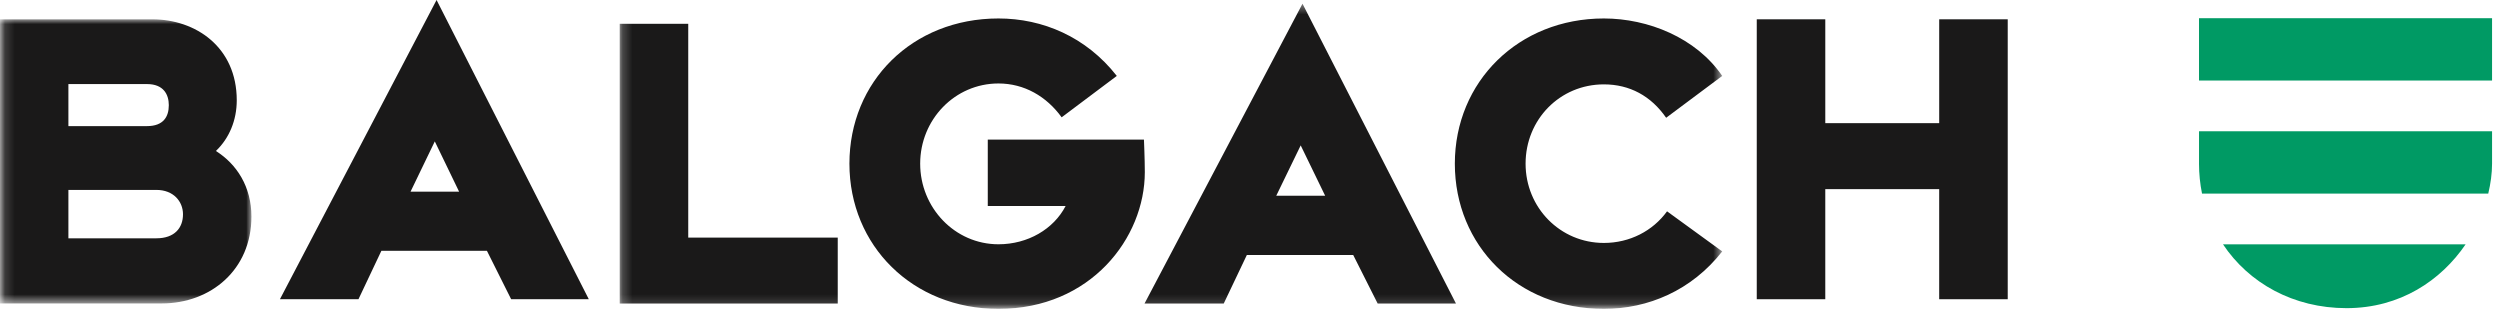
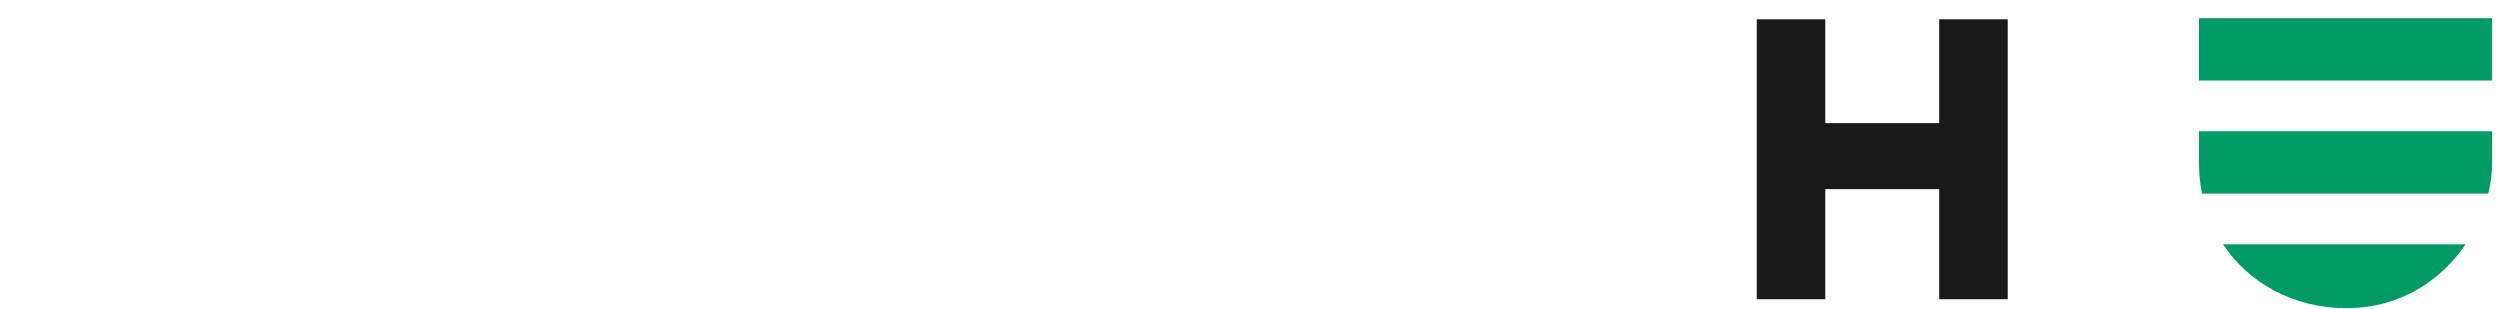
<svg xmlns="http://www.w3.org/2000/svg" xmlns:xlink="http://www.w3.org/1999/xlink" width="259" height="32">
  <defs>
    <path id="a" d="M.147.003v29.434h25.9V.003z" />
-     <path id="c" d="M114.422 31.852H.202V.384h114.22z" />
  </defs>
  <g fill="none" fill-rule="evenodd">
    <g transform="translate(0 2)">
      <mask id="b" fill="#fff">
        <use xlink:href="#a" />
      </mask>
-       <path d="M26.048 20.44c0-3.093-1.52-5.438-3.682-6.798 1.382-1.312 2.162-3.187 2.162-5.25 0-5.532-4.278-8.39-8.743-8.39H0v29.435h16.752c5.108 0 9.296-3.515 9.296-8.997Zm-8.56-11.535c0 1.173-.552 2.16-2.255 2.16H7.086V6.71h8.147c1.703 0 2.256 1.072 2.256 2.195Zm1.47 11.3c0 1.405-.873 2.483-2.758 2.483H7.086v-5.013H16.2c1.794 0 2.759 1.217 2.759 2.53Z" fill="#1A1919" mask="url(#b)" />
    </g>
-     <path d="M61 31 45.228 0 29 31h8.137l2.375-5.019h10.932L52.955 31H61ZM47.562 19.854h-5.029l2.512-5.205 2.517 5.205Z" fill="#1A1919" />
    <g transform="translate(64)">
      <mask id="d" fill="#fff">
        <use xlink:href="#c" />
      </mask>
-       <path fill="#1A1919" mask="url(#d)" d="M22.79 31.446v-6.828H7.302V2.464h-7.1v28.982H22.79m31.813-13.615c0-1.292-.09-3.367-.09-3.367h-16.18v6.875H46.4c-1.244 2.4-3.919 3.968-6.96 3.968-4.516 0-8.11-3.783-8.11-8.352 0-4.571 3.594-8.308 8.11-8.308 2.675 0 4.978 1.34 6.547 3.506L51.7 7.865c-3.181-4.062-7.697-5.952-12.26-5.952C30.5 1.913 24 8.46 24 16.955 24 25.447 30.545 32 39.44 32c9.54 0 15.163-7.338 15.163-14.169m32.234 13.615L70.939.384 54.574 31.446h8.206l2.394-5.029h11.018l2.535 5.03h8.11Zm-13.55-11.168H68.22l2.532-5.216 2.534 5.216Zm41.135 5.768-5.716-4.153c-1.472 2.033-3.87 3.276-6.546 3.276-4.514 0-8.11-3.645-8.11-8.214 0-4.571 3.552-8.214 8.11-8.214 2.677 0 4.887 1.201 6.453 3.46l5.809-4.336c-2.72-3.97-7.695-5.952-12.262-5.952-8.848 0-15.439 6.547-15.439 15.042C86.721 25.447 93.22 32 102.16 32c4.567 0 9.083-1.895 12.262-5.954" />
    </g>
    <path fill="#1A1919" d="M208 31V2h-7.099v10.759H189.1V2H182v29h7.099V19.594H200.9V31h7.1" />
    <path d="M227.817 8.345h30.36V1.888h-30.36zM243.1 31.924c5.56 0 9.79-2.873 12.338-6.612h-25.135c2.674 4.01 7.284 6.612 12.798 6.612M227.817 16.95c0 1.068.111 2.102.313 3.107h29.654c.249-1.049.394-2.095.394-3.107V13.6h-30.36v3.35" fill="#009A64" />
  </g>
</svg>